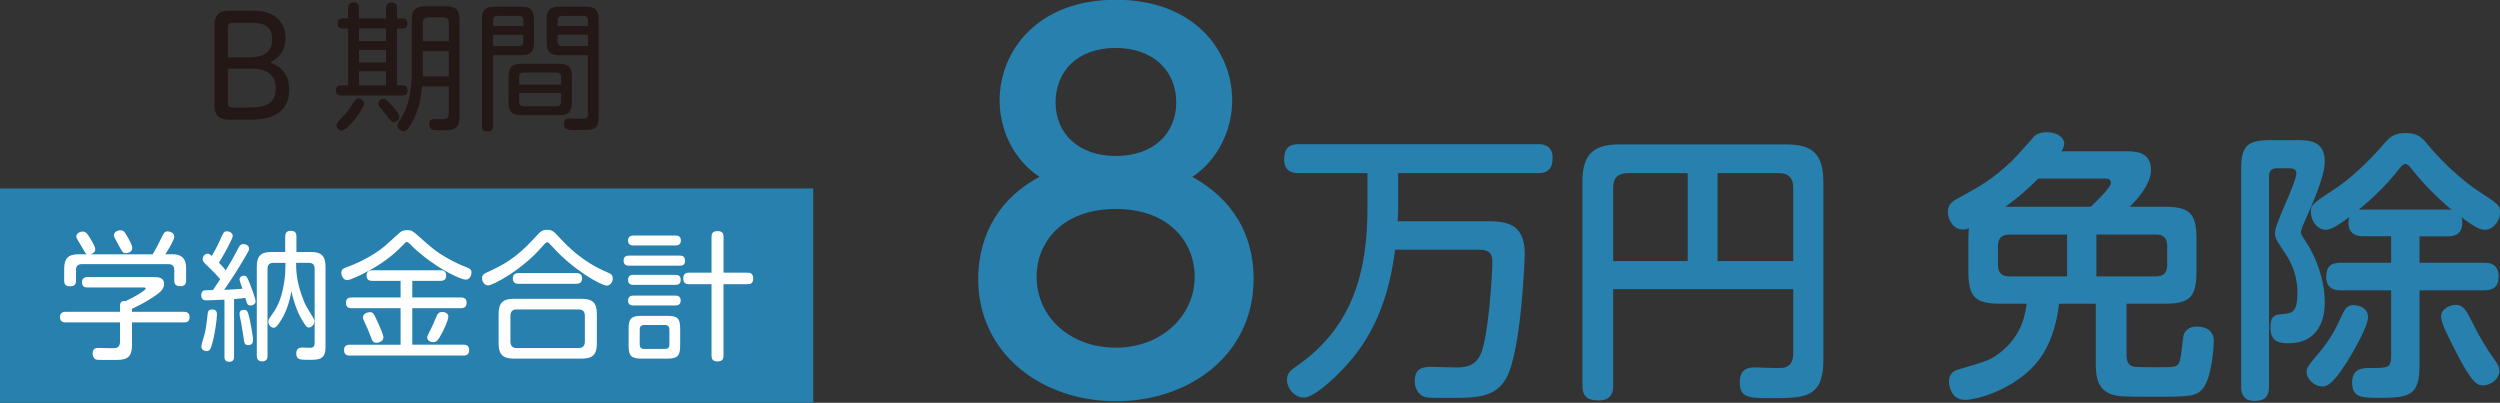
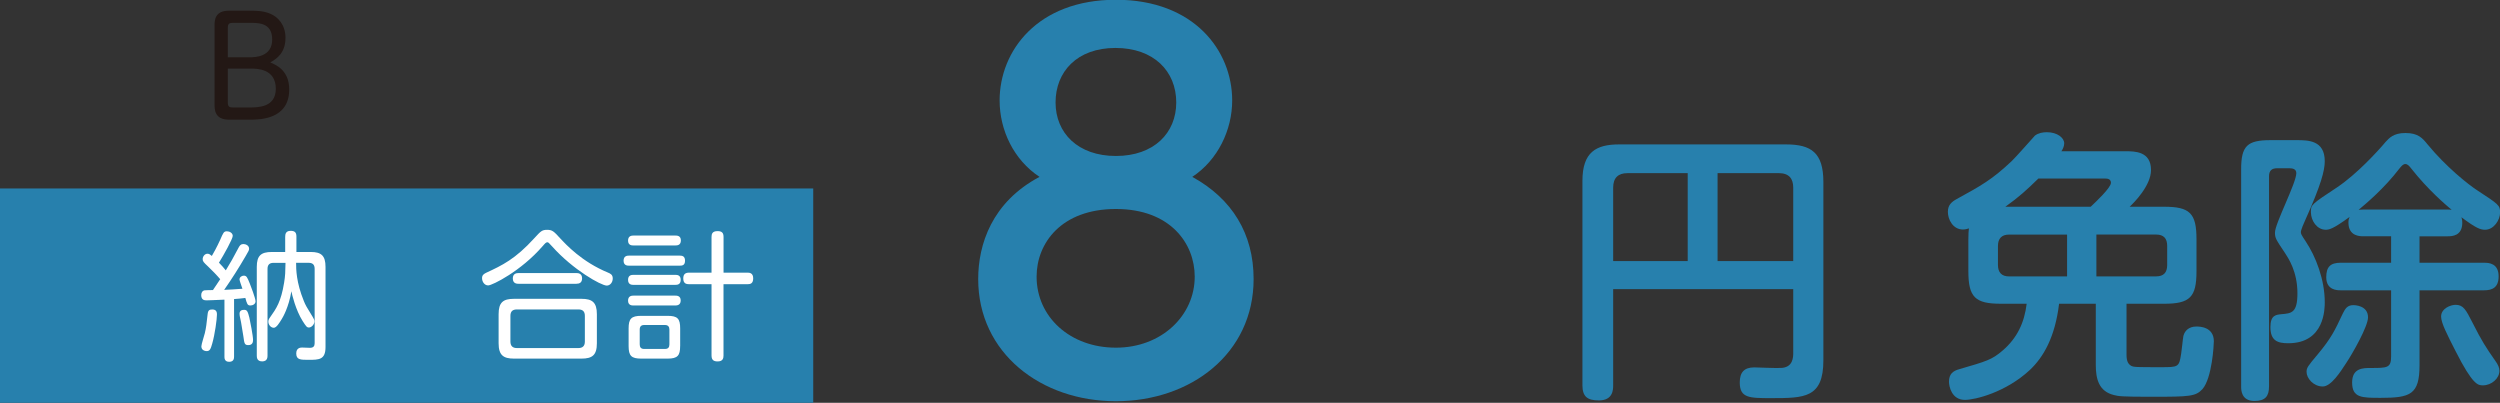
<svg xmlns="http://www.w3.org/2000/svg" id="_レイヤー_1" data-name="レイヤー_1" viewBox="0 0 720 116">
  <rect x="0" y="0" width="720" height="116" fill="#333333" stroke="none" />
  <defs>
    <style>
      .cls-1 {
        fill: #231815;
      }

      .cls-2 {
        fill: #fff;
      }

      .cls-3 {
        fill: #2780ad;
      }
    </style>
  </defs>
  <g>
    <path class="cls-3" d="M287.89,28.94c0-14.29,10.93-29.01,33.49-29.01s33.49,14.71,33.49,29.01c0,8.41-4.06,17.09-11.49,22,11.49,6.31,17.66,16.4,17.66,29.43,0,21.44-18.08,35.18-39.66,35.18s-39.66-13.87-39.66-35.18c0-9.95,3.92-22.14,17.66-29.43-7.43-4.91-11.49-13.45-11.49-22ZM344.08,79.67c0-9.53-7.01-19.48-22.7-19.48s-22.84,9.81-22.84,19.48c0,11.63,9.67,20.46,22.84,20.46s22.7-9.25,22.7-20.46ZM338.76,29.5c0-8.97-6.45-15.69-17.52-15.69s-17.24,6.87-17.24,15.69,6.45,15.42,17.38,15.42,17.38-6.59,17.38-15.42Z" />
-     <path class="cls-3" d="M442.9,41.51c.98,0,4.26,0,4.26,3.93,0,3.36-1.56,4.43-4.26,4.43h-40.23v10.16c0,.65,0,1.88-.16,3.69h25.64c5,0,10.98.25,10.98,9.26,0,1.06-.9,27.28-5.16,35.64-3.11,5.98-9.09,5.98-16.14,5.98-6.39,0-6.72-.08-7.37-.25-2.29-.65-3.03-3.03-3.03-4.51,0-4.18,2.87-4.18,4.92-4.18,1.15,0,6.23.16,7.29.16,4.92,0,6.64-2.21,7.62-6.39,1.8-7.21,2.54-22.04,2.54-23.51,0-2.46-.25-4.02-4.18-4.02h-23.84c-2.21,18.27-9.09,27.77-13.68,32.93-1.88,2.21-9.17,9.67-12.62,9.67-2.62,0-4.83-2.62-4.83-5.16,0-1.88,1.15-2.78,2.7-3.85,16.88-11.55,20.48-28.51,20.48-45.63v-9.99h-19.74c-.98,0-4.26,0-4.26-3.93,0-3.2,1.39-4.42,4.26-4.42h68.82Z" />
    <path class="cls-3" d="M464.59,110.98c0,1.15,0,4.34-4.1,4.34-3.28,0-4.75-1.06-4.75-4.34v-58.9c0-8.27,3.93-10.49,10.57-10.49h48.09c7.29,0,10.73,2.45,10.73,10.81v51.37c0,10.89-5.49,10.89-15.07,10.89-6.23,0-9.01,0-9.01-4.51,0-2.87,1.23-4.34,4.18-4.34.65,0,6.39.25,7.62.16,3.6-.08,3.6-3.2,3.6-4.35v-18.35h-51.86v27.69ZM486.06,75.18v-25.31h-17.37c-2.62,0-4.1,1.31-4.1,4.18v21.14h21.46ZM494.66,75.18h21.79v-21.14c0-2.54-1.15-4.18-4.18-4.18h-17.61v25.31Z" />
    <path class="cls-3" d="M612.12,43.56c2.7,0,7.37,0,7.37,5.41,0,4.51-4.92,9.42-6.15,10.57h9.91c7.37,0,9.34,1.8,9.34,9.34v9.26c0,7.45-1.88,9.34-9.34,9.34h-10.81v14.75c0,1.8.49,2.62,1.31,3.11.74.41,1.47.41,8.6.41,5,0,5.24,0,5.82-3.85.16-.82.49-4.42.65-5.16.41-1.56,1.64-2.7,3.77-2.7.74,0,5,0,5,4.26,0,.9-.49,10.57-3.28,13.76-1.97,2.13-3.69,2.21-14.58,2.21-8.93,0-9.58-.16-10.9-.49-4.34-1.06-5.24-4.59-5.24-8.68v-17.62h-10.57c-1.15,9.51-4.42,15.32-8.44,19.09-6.96,6.47-15.81,8.6-18.68,8.6-3.85,0-4.59-3.93-4.59-5.24,0-2.21,1.15-3.11,2.95-3.6,7.86-2.29,9.42-2.7,12.54-5.41,4.1-3.52,6.23-7.95,6.88-13.44h-7.45c-7.37,0-9.34-1.88-9.34-9.34v-9.26c0-1.56.08-2.54.16-3.11-.49.16-.98.33-1.72.33-2.87,0-4.34-2.87-4.34-5.08,0-1.97,1.06-2.87,2.54-3.69,7.05-3.85,10.24-5.65,15.81-10.9,1.15-1.06,6.47-7.13,6.72-7.37.98-.74,2.21-.98,3.44-.98,3.03,0,5,1.64,5,3.2,0,.9-.49,1.8-.82,2.29h18.43ZM595.32,67.56h-16.71c-2.21,0-3.2,1.23-3.2,3.28v5.49c0,2.13,1.07,3.28,3.2,3.28h16.71v-12.04ZM587.05,51.42c-3.44,3.36-5.49,5.24-9.5,8.11h24.58c1.56-1.47,5.82-5.49,5.82-6.88,0-1.23-1.23-1.23-1.72-1.23h-19.17ZM603.76,67.56v12.04h17.2c2.21,0,3.19-1.15,3.19-3.28v-5.49c0-2.13-.98-3.28-3.19-3.28h-17.2Z" />
    <path class="cls-3" d="M645.45,48.8c0-6.8,1.72-8.44,8.52-8.44h7.37c3.36,0,8.19,0,8.19,6.06,0,2.71-1.06,6.8-5.65,17.04-.33.66-1.23,2.79-1.23,3.36,0,.49.08.74,1.39,2.7,2.95,4.42,5.49,11.06,5.49,17.53,0,1.8,0,11.8-10.49,11.8-3.03,0-5.16-.65-5.16-4.67,0-3.44,1.64-3.52,3.11-3.69,3.03-.24,4.67-.41,4.67-6.06,0-6.22-2.62-10.07-3.52-11.47-2.62-3.93-2.95-4.34-2.95-5.98,0-2.62,6.15-14.25,6.15-17.12,0-1.23-1.15-1.4-1.97-1.4h-3.6c-1.39,0-2.29.58-2.29,2.29v60.55c0,2.78-1.06,4.18-4.18,4.18-3.85,0-3.85-3.2-3.85-4.18v-62.51ZM664.29,107.13c0-1.23.33-1.64,3.28-5.16,3.77-4.51,4.92-6.88,7.13-11.63.74-1.48,1.31-2.46,3.11-2.46.16,0,4.18,0,4.18,3.52,0,2.62-4.59,10.65-6.31,13.19-1.64,2.54-4.34,6.72-6.72,6.72-2.7,0-4.67-2.38-4.67-4.18ZM696.82,68.05v7.62h18.6c1.39,0,4.18.16,4.18,3.93,0,3.2-1.8,4.01-4.18,4.01h-18.6v21.63c0,8.44-2.7,9.34-11.22,9.34-5.41,0-8.19,0-8.19-4.42,0-4.18,3.19-4.18,5.33-4.18,4.83,0,5.9,0,5.9-3.36v-19.01h-14.5c-.98,0-4.18,0-4.18-3.76,0-2.95,1.15-4.18,4.18-4.18h14.5v-7.62h-8.03c-.9,0-4.26,0-4.26-3.93,0-.82.16-1.23.33-1.64-4.92,3.6-5.98,3.69-6.88,3.69-2.46,0-4.26-2.54-4.26-5.08,0-2.13.08-2.21,7.54-7.13,5.65-3.77,11.72-10.4,13.93-13.03,1.06-1.15,2.29-2.62,5.74-2.62,3.69,0,4.92,1.47,6.39,3.28,5.33,6.47,11.72,11.55,14.25,13.19,6.14,4.02,6.64,4.34,6.64,6.39,0,2.21-1.8,5-4.34,5-1.31,0-2.54-.41-6.8-3.6.16.49.25.82.25,1.56,0,3.85-2.95,3.93-4.26,3.93h-8.03ZM704.85,60.35c.49,0,.65,0,1.23.08-1.64-1.39-6.72-5.65-11.63-11.88-.57-.74-1.06-1.31-1.72-1.31s-1.15.65-1.64,1.23c-4.51,5.9-9.67,10.16-11.8,11.96.33,0,.57-.08,1.31-.08h24.25ZM712.05,92.87c2.7,5.33,3.85,7.13,6.55,10.98.9,1.23,1.23,2.13,1.23,2.95,0,2.21-2.29,4.18-4.75,4.18-1.39,0-2.87,0-7.86-9.83-2.37-4.67-4.18-8.11-4.18-10,0-2.29,2.7-3.36,4.18-3.36,2.21,0,2.95,1.39,4.83,5.08Z" />
  </g>
  <g>
    <path class="cls-1" d="M65.89,34.46c-4.1,0-4.1-2.99-4.1-4.42V7.46c0-1.47,0-4.38,4.1-4.38h5.7c1.99,0,4.02-.04,6.17.84,2.39.96,4.46,3.31,4.46,6.97,0,4.5-2.67,6.09-4.38,7.09,1.63.68,5.46,2.27,5.46,7.77,0,8.72-8.6,8.72-11.43,8.72h-5.97ZM71.86,16.5c1.47,0,6.53-.04,6.53-5.1s-4.18-4.82-6.89-4.82h-4.42c-1.04,0-1.47.24-1.47,1.47v8.45h6.25ZM65.61,29.48c0,1.24.44,1.47,1.47,1.47h4.7c2.51,0,7.65,0,7.65-5.38,0-5.82-5.45-5.82-7.33-5.82h-6.49v9.72Z" />
-     <path class="cls-1" d="M111.17,5.31v-2.95c0-.36,0-1.67,1.59-1.67,1.47,0,1.59,1.11,1.59,1.67v2.95h1.63c.52,0,1.35.16,1.35,1.47s-.8,1.44-1.35,1.44h-1.63v16.37h1.67c.6,0,1.35.24,1.35,1.44,0,1.43-.96,1.47-1.51,1.47h-17.6c-.36,0-1.55,0-1.55-1.44,0-.87.48-1.47,1.47-1.47h2.07V8.21h-1.63c-1.12,0-1.39-.72-1.39-1.44,0-.95.52-1.47,1.43-1.47h1.59v-2.99c0-.32,0-1.63,1.55-1.63s1.59,1.27,1.59,1.63v2.99h7.77ZM104.88,29.84c0,.8-2.11,3.78-2.47,4.22-1.04,1.36-2.83,3.51-4.06,3.51-.76,0-1.44-.76-1.44-1.51,0-.6.32-.96,1.39-2.03,1.83-1.79,2.51-2.91,3.66-4.74.28-.44.68-1.04,1.43-.96.52.08,1.47.48,1.47,1.51ZM111.17,8.21h-7.77v3.62h7.77v-3.62ZM111.17,14.39h-7.77v3.62h7.77v-3.62ZM111.17,20.52h-7.77v4.06h7.77v-4.06ZM113.2,30.76c1.71,1.99,1.79,2.43,1.79,2.95,0,.76-.76,1.44-1.51,1.44-.72,0-.95-.32-2.35-2.15-.28-.4-1.63-2.03-1.87-2.35-.16-.24-.28-.52-.28-.87,0-.8.88-1.44,1.59-1.32.68.08,1.91,1.47,2.63,2.31ZM128.06,1.8c3.38,0,4.3,1,4.3,4.34v27.08c0,3.86-1.31,4.3-4.98,4.3-.52,0-2.23,0-2.63-.08-.72-.16-1.15-.84-1.15-1.64,0-1.43,1.04-1.55,1.51-1.55.12,0,2.23.08,2.39.08,1.24,0,1.75-.52,1.75-1.75v-7.69h-7.69c-.24,2.31-.68,6.73-3.19,10.91-1.12,1.83-1.47,1.99-2.07,1.99-.87,0-1.87-.72-1.87-1.63,0-.32.2-.68.36-.96,2.03-3.35,2.03-3.42,2.71-5.69,1.07-3.58,1.07-7.77,1.07-7.89V6.14c0-3.31.92-4.34,4.34-4.34h5.14ZM121.77,11.84h7.49v-5.18c0-1.27-.64-1.71-1.71-1.71h-4.1c-.95,0-1.67.36-1.67,1.71v5.18ZM129.25,14.75h-7.49v7.25h7.49v-7.25Z" />
-     <path class="cls-1" d="M142,36.33c0,.48,0,1.55-1.59,1.55-1.43,0-1.63-.84-1.63-1.55V5.59c0-2.79,1.12-3.67,3.7-3.67h7.65c2.55,0,3.66.88,3.66,3.67v6.65c0,2.67-1,3.66-3.66,3.66h-8.13v20.43ZM150.72,7.5v-1.63c0-.8-.32-1.31-1.27-1.31h-6.13c-.92,0-1.32.48-1.32,1.31v1.63h8.72ZM142,10.01v3.27h7.45c1,0,1.27-.56,1.27-1.27v-1.99h-8.72ZM164.7,29.52c0,2.87-1.19,3.66-3.66,3.66h-10.87c-2.47,0-3.7-.76-3.7-3.66v-7.49c0-2.75,1.08-3.66,3.7-3.66h10.87c2.55,0,3.66.87,3.66,3.66v7.49ZM149.52,24.38h12.07v-2.23c0-.84-.4-1.27-1.27-1.27h-9.48c-.84,0-1.32.4-1.32,1.27v2.23ZM149.52,26.78v2.51c0,.84.4,1.31,1.32,1.31h9.48c.88,0,1.27-.4,1.27-1.31v-2.51h-12.07ZM161.11,15.9c-2.71,0-3.66-1.04-3.66-3.66v-6.65c0-2.71,1.04-3.67,3.66-3.67h7.65c2.55,0,3.66.88,3.66,3.67v28c0,3.62-1.39,3.86-4.82,3.86-.76,0-3.74,0-4.18-.16-.44-.12-.99-.64-.99-1.63,0-1.51.92-1.51,1.55-1.51.6,0,3.19.08,3.74.08.96,0,1.59-.12,1.59-1.44V15.9h-8.21ZM160.6,7.5h8.72v-1.63c0-.84-.36-1.31-1.27-1.31h-6.13c-.88,0-1.32.44-1.32,1.31v1.63ZM169.32,10.01h-8.72v1.99c0,.8.36,1.27,1.32,1.27h7.41v-3.27Z" />
  </g>
  <g>
    <rect class="cls-3" y="54.27" width="234.21" height="61.8" />
    <g>
-       <path class="cls-2" d="M52.91,89.8c.44,0,1.69,0,1.69,1.53s-1.13,1.53-1.69,1.53h-14.89v6.46c0,3.13-1.04,4.34-4.33,4.34h-4.09c-1.36,0-1.85,0-2.21-.24-.48-.36-.72-1.04-.72-1.6,0-1.61,1.16-1.61,1.64-1.61.08,0,4.02.08,4.13.08,1.2,0,2.13-.2,2.13-2.01v-5.42h-15.61c-.4,0-1.69,0-1.69-1.53s1.2-1.53,1.69-1.53h15.61v-1.85c0-.8.44-1.4,1.6-1.24,2.09-.89,5.78-3.09,5.78-3.57,0-.36-.28-.36-.8-.36h-16.01c-.4,0-1.53,0-1.53-1.49,0-.96.6-1.49,1.56-1.49h18.95c1.36,0,3.13,0,3.13,2.01,0,1.6-1.36,2.61-3.53,4.01-2.25,1.45-4.01,2.29-5.7,3.13v.84h14.89ZM43.96,73.22c1.08-1.76,1.64-2.89,2.33-4.33.93-1.89,1.09-2.25,2.01-2.25.64,0,1.89.4,1.89,1.53,0,.96-1.81,3.89-2.57,5.06h2.09c3.73,0,3.89,2.61,3.89,4.25v3.29c0,.52,0,1.65-1.61,1.65-1.4,0-1.8-.56-1.8-1.65v-2.97c0-1.16-.52-1.73-1.69-1.73h-24.92c-1.16,0-1.69.6-1.69,1.73v2.97c0,.56-.04,1.69-1.61,1.69-1.24,0-1.8-.4-1.8-1.65v-3.33c0-3.25,1.28-4.25,4.29-4.25h2.33c-.48-.16-.56-.36-1.52-2.09-.16-.32-1.05-1.77-1.2-2.01-.12-.2-.4-.64-.4-1.04,0-.84,1-1.4,1.85-1.4.92,0,1.33.6,2.21,2.05.48.8,1.4,2.36,1.4,3.05,0,.53-.32,1.16-1.4,1.45h17.94ZM36.53,67.88c.72,1.28,1.56,2.73,1.56,3.53,0,1.25-1.36,1.49-1.84,1.49-.89,0-.93-.16-2.25-2.57-1.08-2.01-1.2-2.25-1.2-2.61,0-1,1.29-1.4,1.73-1.4,1,0,1.16.16,2,1.56Z" />
      <path class="cls-2" d="M64.61,86.3c-2.29.12-4.89.2-5.05.2-.56,0-1.61,0-1.61-1.52,0-.76.4-1.25.89-1.36.28-.04,1.64-.08,2.49-.08q1.29-1.89,2.09-3.13c-.72-.88-2.61-2.85-3.49-3.65-1.29-1.21-1.56-1.49-1.56-2.13,0-.72.56-1.56,1.4-1.56.48,0,.8.28,1.24.64,1.36-2.29,2.37-4.58,2.41-4.65.88-2.05,1.04-2.45,1.93-2.45.76,0,1.68.48,1.68,1.33s-2.61,5.54-3.97,7.71c.8.84,1.33,1.4,1.97,2.21,1.64-2.69,1.84-3.09,3.73-6.62.28-.52.6-.96,1.33-.96.6,0,1.65.36,1.65,1.36,0,.4-.12.64-1,2.13-1.93,3.33-3.97,6.54-6.18,9.71,1-.04,1.49-.08,2.37-.12.4-.04,2.45-.16,2.89-.2-.16-.48-.84-2.37-.84-2.65,0-.76.72-1.12,1.24-1.12.8,0,1,.48,1.73,2.29.2.48,1.65,4.25,1.65,5.1,0,.76-.76,1.2-1.49,1.2-.84,0-.96-.44-1.45-2.17-1,.12-1.96.24-3.25.32v16.54c0,.52-.04,1.53-1.41,1.53s-1.36-1.09-1.36-1.49v-16.38ZM62.48,90.6c0,1.29-.6,5.74-1.36,8.35-.44,1.56-.68,2.17-1.6,2.17-.04,0-1.53,0-1.53-1.36,0-.6.88-3.25,1-3.81.4-1.69.48-2.65.8-5.42.12-1.24.56-1.4,1.4-1.4,1.29,0,1.29,1.04,1.29,1.48ZM71.84,91.6c.2.88,1.04,5.1,1.04,6.34,0,.68-.24,1.45-1.36,1.45-1.04,0-1.16-.4-1.41-2.41-.12-.8-.52-3.29-.68-4.13-.44-2.05-.44-2.09-.44-2.49,0-1,.76-1.13,1.33-1.13.84,0,1.04.44,1.53,2.37ZM82.15,68.12c0-.44,0-1.64,1.53-1.64,1.2,0,1.69.44,1.69,1.64v4.45h4.13c3.01,0,4.25,1.04,4.25,4.29v23.08c0,3.69-1.89,3.69-4.9,3.69-2.29,0-3.53,0-3.53-1.85,0-1.65,1.29-1.69,1.69-1.69.36,0,2.05.08,2.25.08,1,0,1.36-.48,1.36-1.32v-21.43c0-1.33-.72-1.73-1.73-1.73h-3.61c0,1.93.04,5.62,2.21,10.96.52,1.29.72,1.61,2.57,4.62.32.52.48.84.48,1.29,0,.96-.88,1.76-1.56,1.76-.6,0-.8-.28-1.81-1.85-2.01-3.17-3.09-7.71-3.25-8.59-.76,4.62-2.45,7.51-2.81,8.07-.64,1.04-1.49,2.45-2.25,2.45-.8,0-1.57-.8-1.57-1.77,0-.52.2-.84.52-1.28,1.77-2.49,3.13-4.45,4.02-9.95.32-1.93.36-3.13.4-5.7h-3.45c-1.04,0-1.73.44-1.73,1.73v24.96c0,.44,0,1.69-1.53,1.69s-1.56-1.16-1.56-1.69v-25.53c0-3.21,1.2-4.29,4.29-4.29h3.89v-4.45Z" />
-       <path class="cls-2" d="M116.05,70.57c-3.09,3.29-6.86,5.9-10.88,7.95-1.12.6-4.29,2.16-5.18,2.16-1.12,0-1.69-1.28-1.69-2.09,0-1.08.76-1.36,1.45-1.6,6.74-2.41,10.91-5.94,11.32-6.34,3.49-3.17,3.85-3.49,4.09-3.69.36-.28.84-.68,2.09-.68,1.33,0,1.76.36,3.29,1.73,3.77,3.37,5.02,4.5,8.59,6.5,1.85,1.04,3.61,1.85,5.3,2.49.72.28,1.36.56,1.36,1.49,0,.64-.36,2.05-1.73,2.05-1.08,0-7.1-2.53-13.04-7.55-1.56-1.28-2.37-2.13-3.09-2.85-.36-.36-.6-.44-.76-.44-.32,0-.4.12-1.12.88ZM115.37,80.89h-8.11c-.44,0-1.69,0-1.69-1.53,0-1.36.96-1.53,1.69-1.53h19.55c.44,0,1.69,0,1.69,1.53,0,1.44-1.09,1.53-1.69,1.53h-8.07v4.78h14c.4,0,1.65,0,1.65,1.52s-1.16,1.57-1.65,1.57h-14v10.51h14.69c.64,0,1.69.08,1.69,1.53,0,1.24-.68,1.6-1.69,1.6h-32.71c-.52,0-1.64-.08-1.64-1.56,0-1.24.76-1.56,1.64-1.56h14.65v-10.51h-14.05c-.48,0-1.69-.04-1.69-1.53s.96-1.56,1.69-1.56h14.05v-4.78ZM109.02,93.29c.4.88,1.4,3.17,1.4,3.89,0,1.12-1.33,1.53-1.96,1.53-1.05,0-1.2-.44-1.81-2.05-.4-1.09-.92-2.33-1.44-3.41-.56-1.16-.68-1.45-.68-1.85,0-.92,1.04-1.49,2-1.49s1.04.24,2.49,3.37ZM127.28,95.94c-1,1.89-1.48,2.61-2.53,2.61-.6,0-1.73-.4-1.73-1.4q0-.36,1-2.25c.6-1.16.93-2,1.49-3.33.48-1.2.84-1.73,1.89-1.73.68,0,1.73.4,1.73,1.28,0,1.13-1.44,4.09-1.85,4.82Z" />
      <path class="cls-2" d="M156.24,70.93c-6.14,7.1-14.45,11.27-15.65,11.27-1.04,0-1.76-1.04-1.76-2.09,0-.92.56-1.24,1.2-1.56,4.58-2.13,8.35-3.89,13.89-9.99,1.81-1.97,2.17-2.37,3.65-2.37s1.93.44,3.69,2.37c1.76,1.89,6.34,6.86,13.85,9.95.64.28,1.36.56,1.36,1.69s-.76,2.05-1.73,2.05c-1.61,0-9.71-4.54-15.73-11.28-.96-1.04-1.04-1.16-1.36-1.2-.4,0-.68.32-1.4,1.16ZM171.9,98.87c0,3.41-1.33,4.41-4.42,4.41h-19.46c-3.01,0-4.42-.96-4.42-4.41v-8.39c0-3.41,1.33-4.42,4.42-4.42h19.46c3.05,0,4.42,1,4.42,4.42v8.39ZM168.44,90.96c0-1.28-.64-1.84-1.85-1.84h-17.74c-1.2,0-1.85.56-1.85,1.84v7.39c0,1.24.6,1.89,1.85,1.89h17.74c1.24,0,1.85-.64,1.85-1.85v-7.43ZM165.95,78.64c.56,0,1.69.08,1.69,1.52,0,1.25-.76,1.57-1.69,1.57h-16.57c-.44,0-1.69,0-1.69-1.53,0-1.36.96-1.56,1.69-1.56h16.57Z" />
      <path class="cls-2" d="M195.76,73.62c.56,0,1.53.04,1.53,1.45s-.89,1.44-1.53,1.44h-14.61c-.4,0-1.56,0-1.56-1.44s1.16-1.45,1.56-1.45h14.61ZM194.52,67.84c.44,0,1.57,0,1.57,1.41s-1.09,1.44-1.57,1.44h-12.08c-.44,0-1.56,0-1.56-1.4s1.08-1.45,1.56-1.45h12.08ZM194.48,79.16c.48,0,1.56,0,1.56,1.44,0,1.36-.96,1.44-1.56,1.44h-12.04c-.4,0-1.56,0-1.56-1.44s1.12-1.44,1.56-1.44h12.04ZM194.48,85.14c.4,0,1.56,0,1.56,1.4s-1.12,1.44-1.6,1.44h-12c-.4,0-1.56,0-1.56-1.4s1.12-1.44,1.56-1.44h12.04ZM195.88,99.67c0,2.73-.72,3.61-3.61,3.61h-7.58c-2.85,0-3.65-.8-3.65-3.61v-5.09c0-2.77.76-3.62,3.65-3.62h7.55c2.89,0,3.65.8,3.65,3.62v5.09ZM192.79,94.93c0-.8-.36-1.33-1.28-1.33h-5.98c-.88,0-1.29.44-1.29,1.33v4.25c0,.84.36,1.32,1.29,1.32h5.98c.92,0,1.28-.48,1.28-1.32v-4.25ZM215.23,78.52c.56,0,1.69.04,1.69,1.64s-.92,1.69-1.69,1.69h-6.86v20.55c0,.8-.2,1.69-1.69,1.69-1.08,0-1.76-.36-1.76-1.69v-20.55h-6.46c-.76,0-1.68-.16-1.68-1.64,0-1.09.44-1.69,1.68-1.69h6.46v-10.27c0-.84.2-1.69,1.73-1.69,1.24,0,1.73.48,1.73,1.69v10.27h6.86Z" />
    </g>
  </g>
</svg>